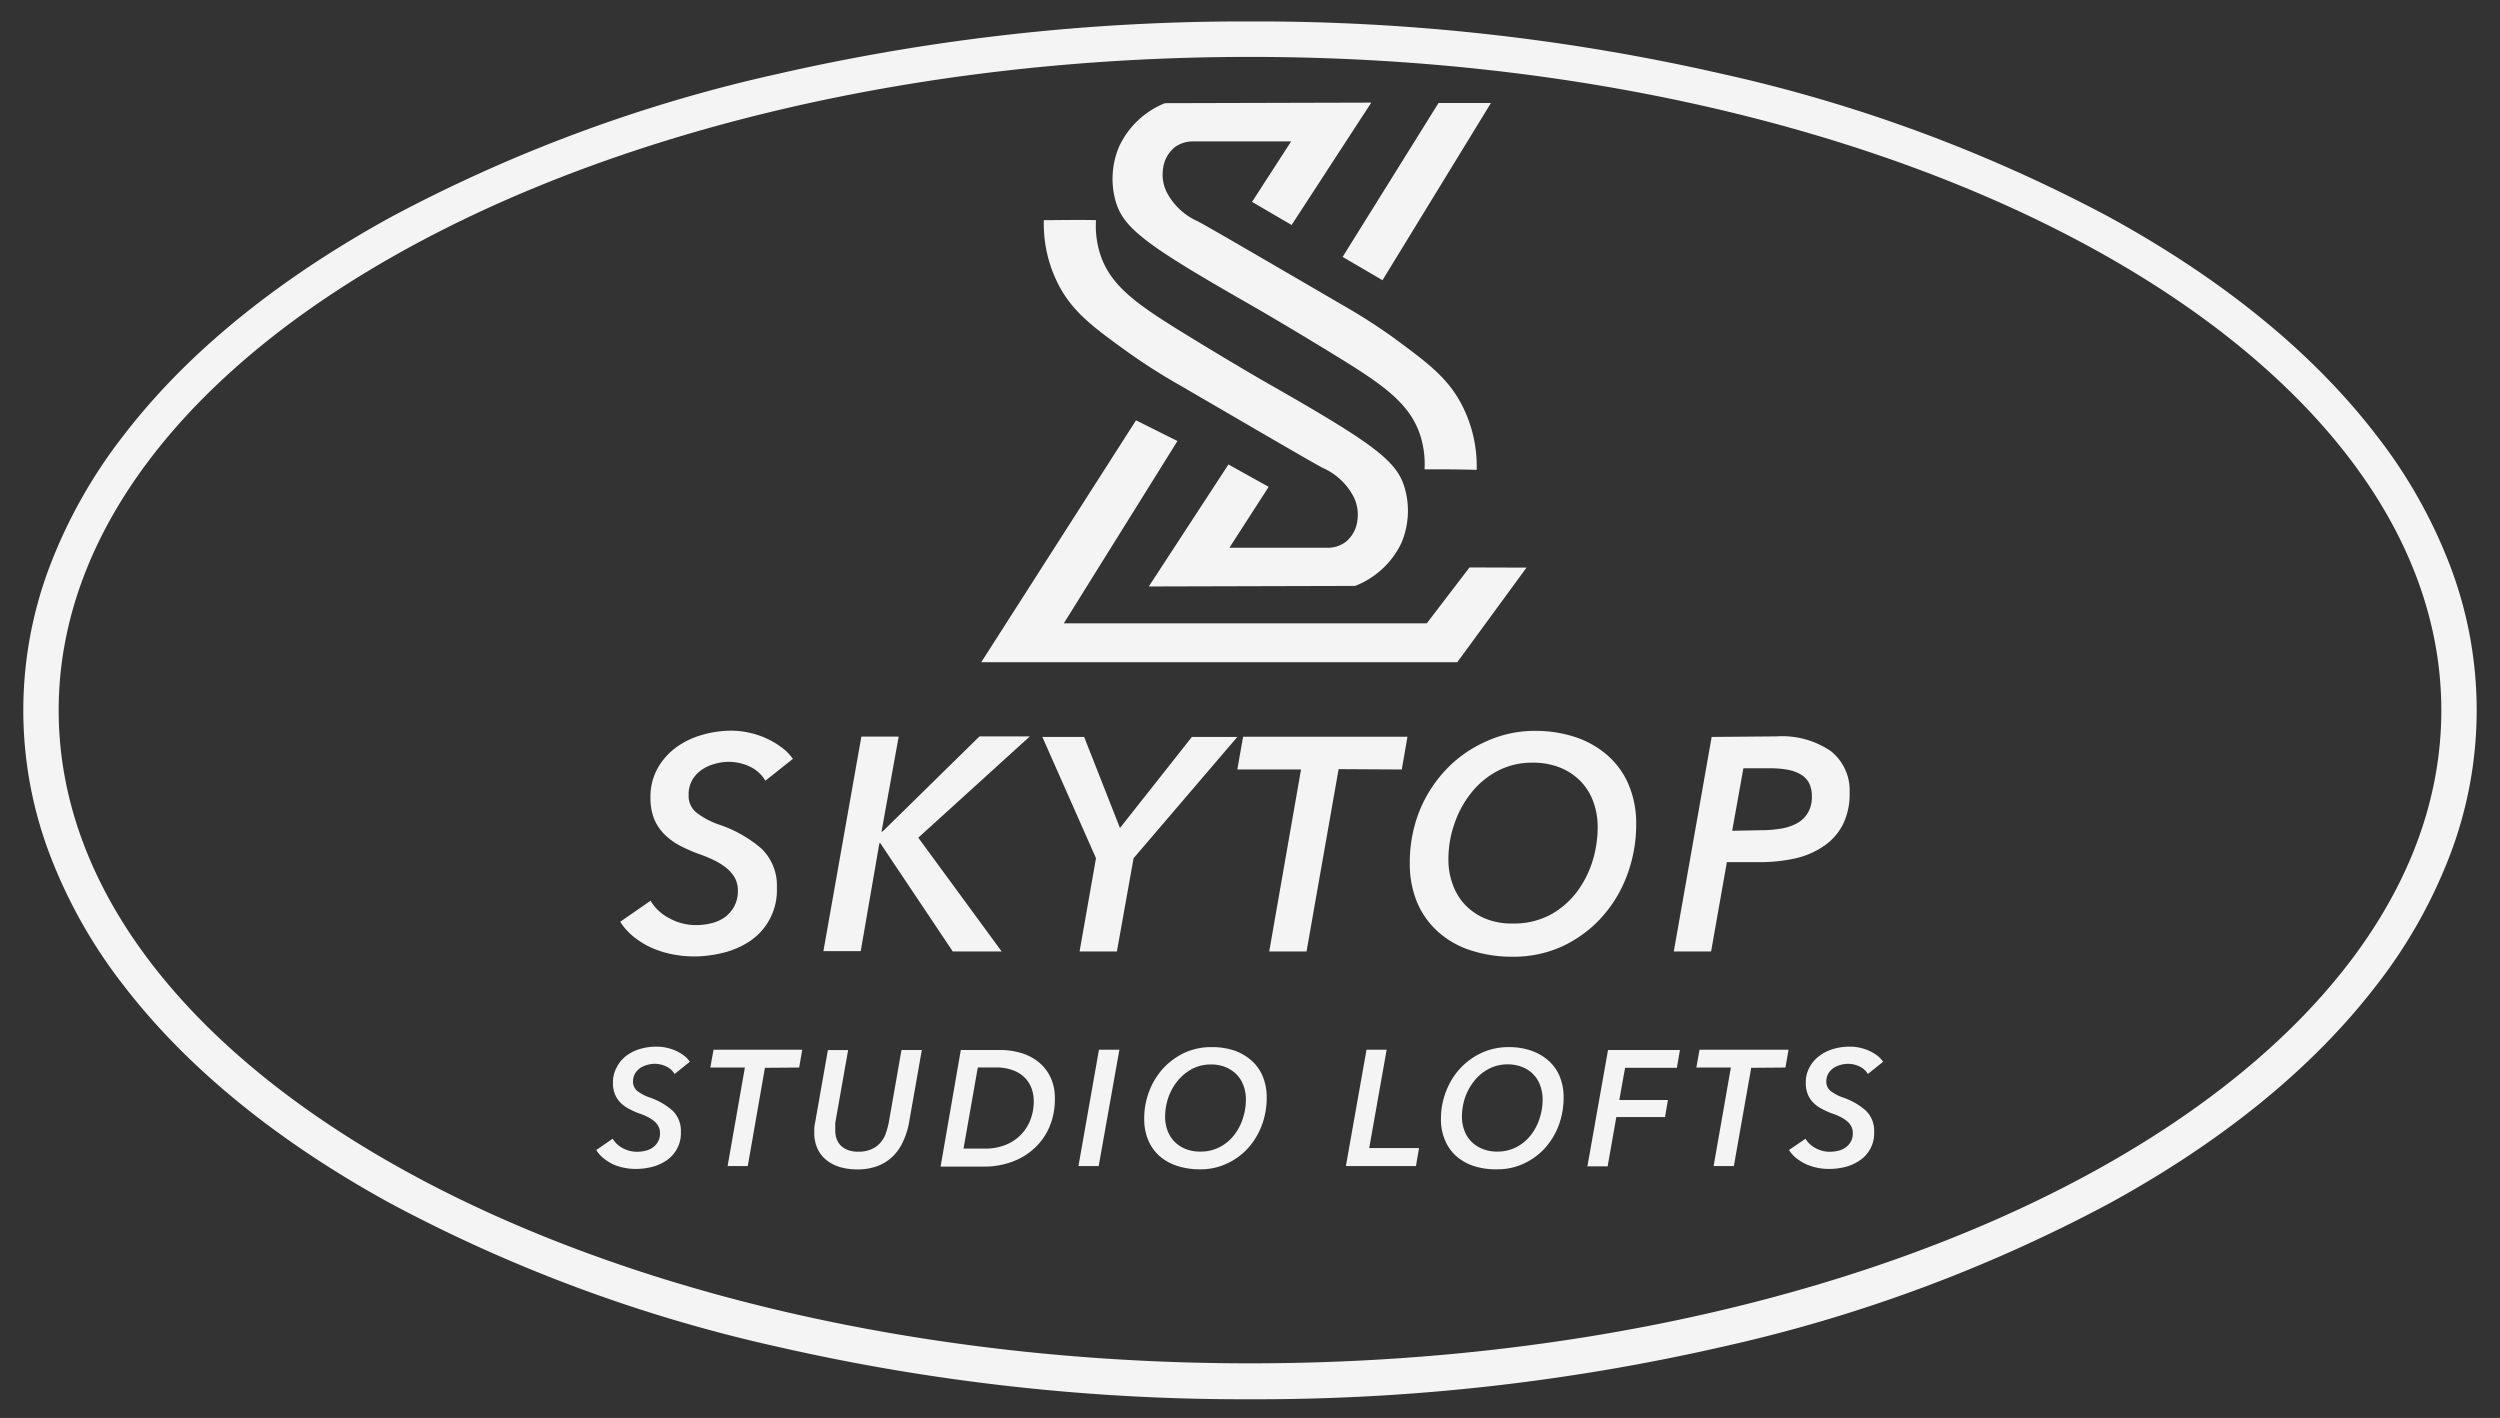
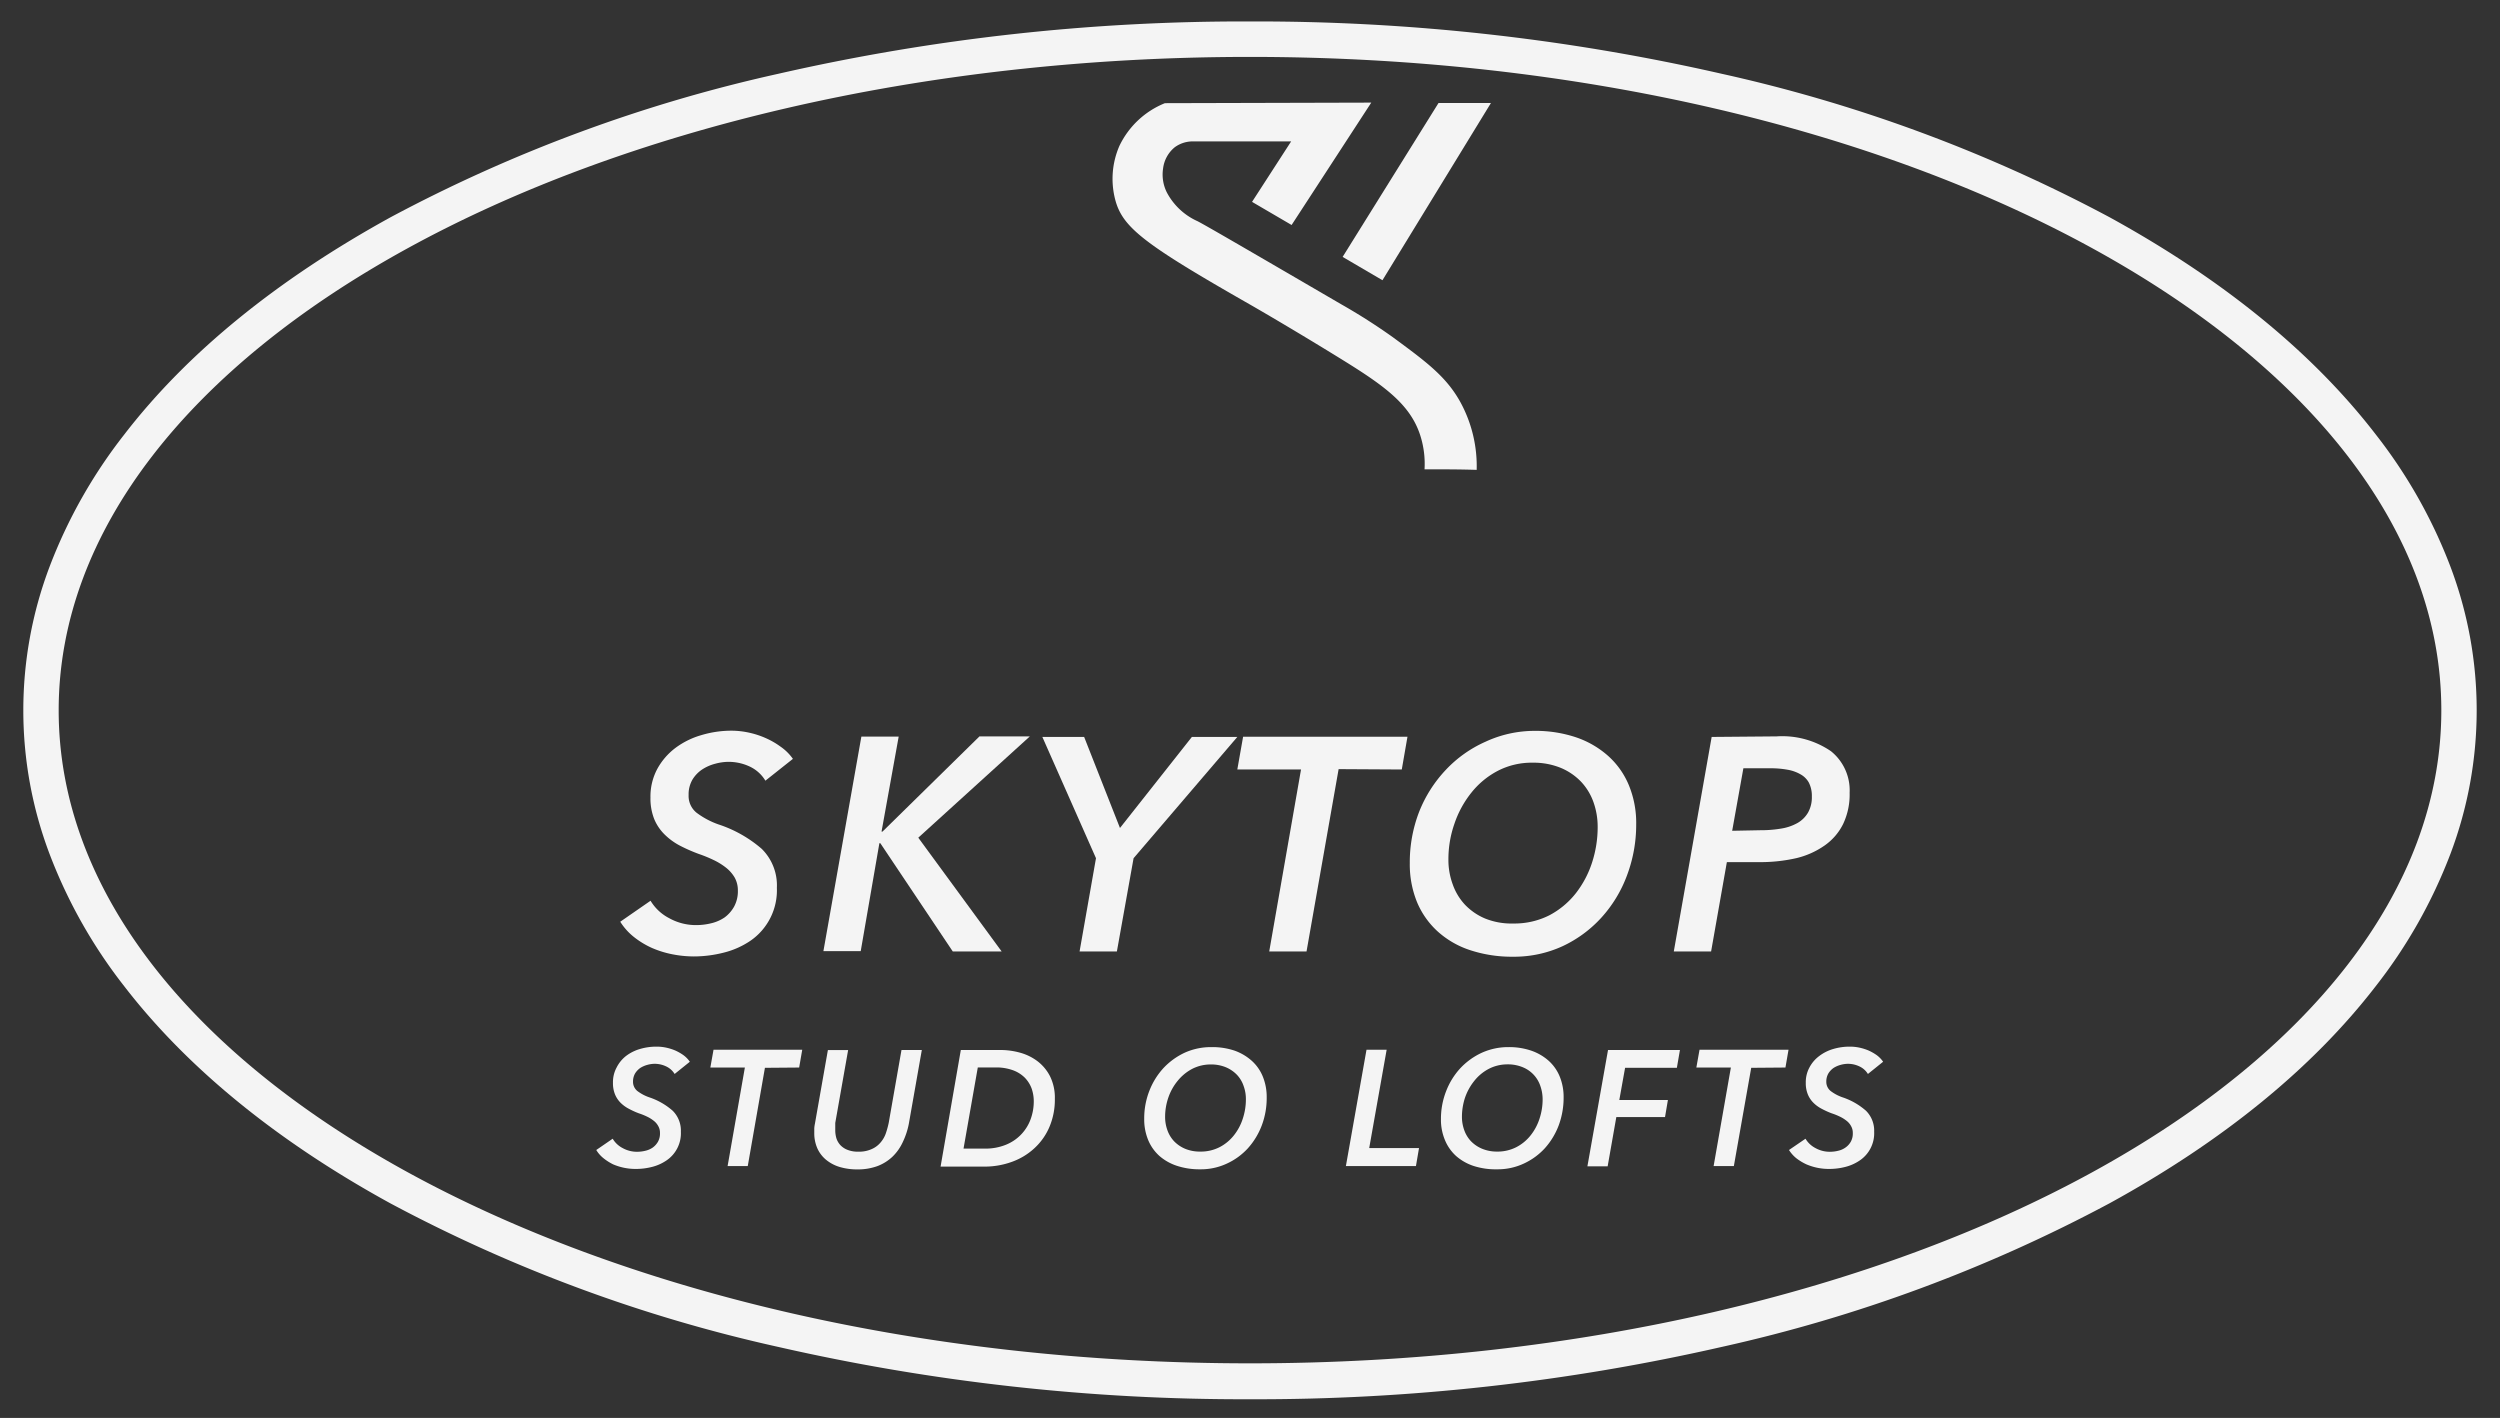
<svg xmlns="http://www.w3.org/2000/svg" id="Layer_1" data-name="Layer 1" viewBox="0 0 268 152">
  <rect x="0" y="0" width="268" height="152" fill="#333333" stroke="none" />
  <defs>
    <style>.cls-1{fill:#f4f4f4;}</style>
  </defs>
  <path class="cls-1" d="M134,6.1c70.53,0,127.71,31.36,127.71,70.05s-57.18,70-127.71,70S6.29,114.84,6.29,76.15,63.47,6.1,134,6.1m0-3.8A224.07,224.07,0,0,0,83.43,7.91,163,163,0,0,0,41.87,23.29C29.68,30,20.08,37.81,13.33,46.57a54.14,54.14,0,0,0-8,14.14,43.53,43.53,0,0,0,0,30.88,54.19,54.19,0,0,0,8,14.15c6.75,8.75,16.35,16.59,28.54,23.27a163,163,0,0,0,41.56,15.38A224.07,224.07,0,0,0,134,150a224.07,224.07,0,0,0,50.57-5.61A163,163,0,0,0,226.13,129c12.19-6.68,21.79-14.52,28.54-23.27a54.19,54.19,0,0,0,8-14.15,43.53,43.53,0,0,0,0-30.88,54.14,54.14,0,0,0-8-14.14c-6.75-8.76-16.35-16.59-28.54-23.28A163,163,0,0,0,184.57,7.91,224.07,224.07,0,0,0,134,2.3Z" />
-   <polygon class="cls-1" points="163.64 60.85 156.22 70.99 105.19 70.99 121.78 45.06 126.22 47.28 114.04 66.82 152.95 66.82 157.53 60.83 163.64 60.85" />
  <polygon class="cls-1" points="159.83 11.04 148.2 30.04 143.93 27.54 154.21 11.04 159.83 11.04" />
-   <path class="cls-1" d="M131.69,49.79l-8.54,13.08,22.12-.06a9.2,9.2,0,0,0,4.93-4.54,8.82,8.82,0,0,0,.44-5.76c-.78-3-3.07-4.76-14.49-11.27-.3-.17-4.12-2.36-9.1-5.43s-8-5.08-9.12-8.6a9.93,9.93,0,0,1-.44-3.61c-1.87-.05-3.71,0-5.59,0a14.21,14.21,0,0,0,1.72,7.2c1.52,2.76,3.68,4.35,7.27,6.94a63.24,63.24,0,0,0,5.52,3.52c9.71,5.65,14.56,8.48,15.41,8.91a6.84,6.84,0,0,1,3.3,3.11,4.28,4.28,0,0,1,.39,2.52,3.48,3.48,0,0,1-1.26,2.3,3.23,3.23,0,0,1-1.79.62l-2.56,0h-8.11L136,52.19Z" />
  <path class="cls-1" d="M138.46,24.12,147,11l-22.12.06A9.22,9.22,0,0,0,120,15.64a8.85,8.85,0,0,0-.45,5.76c.79,3,3.08,4.76,14.49,11.27.3.17,4.12,2.37,9.1,5.43s8,5.08,9.12,8.6a10,10,0,0,1,.45,3.61c1.88,0,3.72,0,5.59.06a14.32,14.32,0,0,0-1.73-7.23c-1.52-2.77-3.67-4.35-7.27-7a64.11,64.11,0,0,0-5.52-3.52c-9.7-5.65-14.56-8.48-15.41-8.91a6.92,6.92,0,0,1-3.3-3.11,4.28,4.28,0,0,1-.39-2.52,3.48,3.48,0,0,1,1.26-2.3,3.27,3.27,0,0,1,1.79-.62l2.56,0h8.12l-4.19,6.48Z" />
  <path class="cls-1" d="M82.05,83.69a3.87,3.87,0,0,0-1.71-1.53,5.32,5.32,0,0,0-2.29-.49,5.53,5.53,0,0,0-1.37.2,4.74,4.74,0,0,0-1.38.6,3.46,3.46,0,0,0-1.06,1.09,3.1,3.1,0,0,0-.42,1.66,2.3,2.3,0,0,0,.86,1.91A8.67,8.67,0,0,0,77,88.37,13.52,13.52,0,0,1,81.66,91a5.5,5.5,0,0,1,1.62,4.18,6.56,6.56,0,0,1-2.82,5.66,8.9,8.9,0,0,1-2.87,1.28,13,13,0,0,1-3.21.41,12,12,0,0,1-2.3-.23,10.53,10.53,0,0,1-2.19-.68A9.06,9.06,0,0,1,68,100.48a6.52,6.52,0,0,1-1.51-1.67l3.25-2.25a5,5,0,0,0,2,1.87,5.88,5.88,0,0,0,2.91.74,6.76,6.76,0,0,0,1.61-.2,4.3,4.3,0,0,0,1.43-.63,3.67,3.67,0,0,0,1-1.14,3.45,3.45,0,0,0,.41-1.74,2.82,2.82,0,0,0-.34-1.38A3.83,3.83,0,0,0,77.81,93a7,7,0,0,0-1.32-.81,14.27,14.27,0,0,0-1.59-.65,17.76,17.76,0,0,1-2-.88,6.83,6.83,0,0,1-1.64-1.19,5,5,0,0,1-1.13-1.67,6,6,0,0,1-.4-2.31,6.24,6.24,0,0,1,.73-3.06,7.06,7.06,0,0,1,1.93-2.24,8.62,8.62,0,0,1,2.78-1.38,11.2,11.2,0,0,1,3.27-.48,8.8,8.8,0,0,1,1.81.2,9.23,9.23,0,0,1,1.78.57,8.48,8.48,0,0,1,1.63.93A5.31,5.31,0,0,1,85,81.35Z" />
  <path class="cls-1" d="M102.14,102,94.37,90.39h-.1l-2,11.57h-4l4.07-23h4L94.5,89.15h.1L105,78.94h5.4L98.44,89.8,107.38,102Z" />
  <path class="cls-1" d="M121.52,92l-1.79,10h-4l1.76-10-5.75-13h4.48l3.84,9.76,7.71-9.76h4.87Z" />
  <path class="cls-1" d="M143.5,82.45,140.06,102h-4l3.41-19.51h-6.83l.62-3.51h17.62l-.61,3.51Z" />
  <path class="cls-1" d="M164.51,78.35a13.61,13.61,0,0,1,4.47.7,10,10,0,0,1,3.43,2,8.64,8.64,0,0,1,2.21,3.14,10.6,10.6,0,0,1,.78,4.16,15.45,15.45,0,0,1-1,5.53,13.9,13.9,0,0,1-2.75,4.51,13.14,13.14,0,0,1-4.16,3.05,12.42,12.42,0,0,1-5.27,1.12,14.26,14.26,0,0,1-4.58-.69,9.68,9.68,0,0,1-3.5-2,8.86,8.86,0,0,1-2.23-3.15,10.69,10.69,0,0,1-.78-4.17,15,15,0,0,1,1-5.52A14.09,14.09,0,0,1,155,82.52a13.14,13.14,0,0,1,4.23-3A12.47,12.47,0,0,1,164.51,78.35ZM162.23,99a8.29,8.29,0,0,0,3.86-.88,8.88,8.88,0,0,0,2.82-2.34,10.68,10.68,0,0,0,1.76-3.32,12.27,12.27,0,0,0,.6-3.8,7.88,7.88,0,0,0-.45-2.67,6.23,6.23,0,0,0-1.34-2.2,6.46,6.46,0,0,0-2.18-1.48,7.7,7.7,0,0,0-3-.55,7.89,7.89,0,0,0-3.75.88A8.86,8.86,0,0,0,157.71,85a10.88,10.88,0,0,0-1.8,3.32,11.44,11.44,0,0,0-.64,3.8,7.58,7.58,0,0,0,.46,2.68A6.21,6.21,0,0,0,157.06,97a6.42,6.42,0,0,0,2.18,1.48A7.56,7.56,0,0,0,162.23,99Z" />
  <path class="cls-1" d="M190.46,78.94a9.25,9.25,0,0,1,5.82,1.59,5.38,5.38,0,0,1,2,4.46,7.36,7.36,0,0,1-.7,3.35,6.12,6.12,0,0,1-2,2.31A8.85,8.85,0,0,1,192.54,92a17.32,17.32,0,0,1-3.94.42h-3.48L183.43,102h-4l4.06-23ZM188.73,89a12.91,12.91,0,0,0,2.23-.18,5.24,5.24,0,0,0,1.74-.6,3.06,3.06,0,0,0,1.12-1.11,3.32,3.32,0,0,0,.41-1.72,3.1,3.1,0,0,0-.33-1.51A2.29,2.29,0,0,0,193,83a4.2,4.2,0,0,0-1.4-.49,9.77,9.77,0,0,0-1.78-.15h-2.93l-1.2,6.7Z" />
  <path class="cls-1" d="M72.32,115.13a2.1,2.1,0,0,0-.93-.82,2.85,2.85,0,0,0-1.24-.27,3,3,0,0,0-.74.11,2.78,2.78,0,0,0-.75.32,2,2,0,0,0-.57.59,1.72,1.72,0,0,0-.23.9,1.26,1.26,0,0,0,.47,1,4.6,4.6,0,0,0,1.26.67,7.27,7.27,0,0,1,2.52,1.44,3,3,0,0,1,.88,2.26,3.51,3.51,0,0,1-1.53,3.06,4.85,4.85,0,0,1-1.55.7,6.94,6.94,0,0,1-1.75.22,6.09,6.09,0,0,1-2.43-.49,5.62,5.62,0,0,1-1-.63,3.37,3.37,0,0,1-.81-.91l1.76-1.21a2.65,2.65,0,0,0,1.06,1,3.15,3.15,0,0,0,1.58.4,3.7,3.7,0,0,0,.87-.11,2.29,2.29,0,0,0,.78-.34,2,2,0,0,0,.56-.62,1.79,1.79,0,0,0,.22-.94,1.44,1.44,0,0,0-.19-.75,1.77,1.77,0,0,0-.49-.57,3.73,3.73,0,0,0-.71-.44,6.86,6.86,0,0,0-.87-.35,8.53,8.53,0,0,1-1.06-.48,3.61,3.61,0,0,1-.89-.64,2.75,2.75,0,0,1-.61-.91,3.17,3.17,0,0,1-.22-1.25,3.3,3.3,0,0,1,.4-1.65,3.63,3.63,0,0,1,1-1.22,4.59,4.59,0,0,1,1.5-.75,6.16,6.16,0,0,1,1.77-.25,4.8,4.8,0,0,1,1,.1,5.48,5.48,0,0,1,1,.31,5.11,5.11,0,0,1,.88.5,2.9,2.9,0,0,1,.69.71Z" />
  <path class="cls-1" d="M82,114.47,80.16,125H78l1.85-10.56h-3.7l.34-1.91H86l-.33,1.91Z" />
  <path class="cls-1" d="M96.76,122.47a5.18,5.18,0,0,1-1.1,1.54,4.85,4.85,0,0,1-1.61,1,6.1,6.1,0,0,1-2.13.35,6.54,6.54,0,0,1-1.94-.27,4.18,4.18,0,0,1-1.46-.79,3.4,3.4,0,0,1-.91-1.22,4,4,0,0,1-.32-1.61c0-.17,0-.33,0-.5a3.27,3.27,0,0,1,.07-.51l1.39-7.89h2.17l-1.38,7.81c0,.12,0,.26,0,.4s0,.28,0,.41a3,3,0,0,0,.13.86,2,2,0,0,0,.43.72,2.1,2.1,0,0,0,.77.5,3,3,0,0,0,1.14.19,3.27,3.27,0,0,0,1.44-.28,2.55,2.55,0,0,0,.95-.71,3,3,0,0,0,.57-1,9.51,9.51,0,0,0,.3-1.1l1.37-7.81h2.18l-1.39,7.89A8.09,8.09,0,0,1,96.76,122.47Z" />
  <path class="cls-1" d="M103,112.56h4.27a7.86,7.86,0,0,1,2.09.29,5.54,5.54,0,0,1,1.87.92,4.74,4.74,0,0,1,1.34,1.62,5.17,5.17,0,0,1,.51,2.39,7.49,7.49,0,0,1-.57,3,6.57,6.57,0,0,1-1.6,2.29,7,7,0,0,1-2.41,1.47,8.53,8.53,0,0,1-3,.52h-4.67Zm.29,10.57h2.27a5.81,5.81,0,0,0,2.29-.42,4.66,4.66,0,0,0,2.64-2.75,5.53,5.53,0,0,0,.33-1.89,4.18,4.18,0,0,0-.24-1.41,3.31,3.31,0,0,0-.75-1.16,3.5,3.5,0,0,0-1.27-.78,5.22,5.22,0,0,0-1.82-.29h-1.92Z" />
-   <path class="cls-1" d="M115.61,125l2.2-12.47H120L117.78,125Z" />
  <path class="cls-1" d="M129.89,112.25a7.42,7.42,0,0,1,2.43.37,5.54,5.54,0,0,1,1.85,1.08,4.61,4.61,0,0,1,1.2,1.7,5.78,5.78,0,0,1,.42,2.25,8.31,8.31,0,0,1-.53,3,7.78,7.78,0,0,1-1.49,2.45,7,7,0,0,1-2.26,1.64,6.57,6.57,0,0,1-2.85.61,7.73,7.73,0,0,1-2.48-.37,5.43,5.43,0,0,1-1.9-1.07,4.73,4.73,0,0,1-1.2-1.71,5.8,5.8,0,0,1-.42-2.26,8.1,8.1,0,0,1,.55-3,7.74,7.74,0,0,1,1.52-2.45,7.41,7.41,0,0,1,2.29-1.65A6.86,6.86,0,0,1,129.89,112.25Zm-1.23,11.2a4.41,4.41,0,0,0,2.09-.48,4.69,4.69,0,0,0,1.53-1.27,5.59,5.59,0,0,0,.95-1.79,6.58,6.58,0,0,0,.33-2.06,4.13,4.13,0,0,0-.25-1.45,3.28,3.28,0,0,0-.72-1.19,3.57,3.57,0,0,0-1.18-.8,4.11,4.11,0,0,0-1.62-.3,4.32,4.32,0,0,0-2,.48,5,5,0,0,0-1.54,1.27,5.74,5.74,0,0,0-1,1.79,6.32,6.32,0,0,0-.35,2.06,4.15,4.15,0,0,0,.25,1.46,3.32,3.32,0,0,0,.72,1.18,3.57,3.57,0,0,0,1.18.8A4.11,4.11,0,0,0,128.66,123.45Z" />
  <path class="cls-1" d="M144.28,125l2.21-12.47h2.16l-1.87,10.54h5.34l-.33,1.93Z" />
  <path class="cls-1" d="M161.7,112.25a7.36,7.36,0,0,1,2.42.37A5.49,5.49,0,0,1,166,113.7a4.61,4.61,0,0,1,1.2,1.7,5.78,5.78,0,0,1,.42,2.25,8.53,8.53,0,0,1-.53,3,7.78,7.78,0,0,1-1.49,2.45,7.1,7.1,0,0,1-2.26,1.64,6.6,6.6,0,0,1-2.85.61A7.69,7.69,0,0,1,158,125a5.43,5.43,0,0,1-1.9-1.07,4.73,4.73,0,0,1-1.2-1.71,5.62,5.62,0,0,1-.43-2.26,8.11,8.11,0,0,1,.56-3,7.74,7.74,0,0,1,1.52-2.45,7.41,7.41,0,0,1,2.29-1.65A6.86,6.86,0,0,1,161.7,112.25Zm-1.23,11.2a4.41,4.41,0,0,0,2.09-.48,4.69,4.69,0,0,0,1.53-1.27,5.59,5.59,0,0,0,.95-1.79,6.58,6.58,0,0,0,.33-2.06,4.37,4.37,0,0,0-.25-1.45,3.29,3.29,0,0,0-1.9-2,4.11,4.11,0,0,0-1.62-.3,4.32,4.32,0,0,0-2,.48,4.85,4.85,0,0,0-1.54,1.27,6,6,0,0,0-1,1.79,6.59,6.59,0,0,0-.34,2.06,4.15,4.15,0,0,0,.25,1.46,3.32,3.32,0,0,0,.72,1.18,3.57,3.57,0,0,0,1.18.8A4.11,4.11,0,0,0,160.47,123.45Z" />
  <path class="cls-1" d="M174.21,114.47l-.62,3.45h5.21l-.31,1.83h-5.22l-.93,5.28h-2.17l2.21-12.47h7.71l-.33,1.91Z" />
  <path class="cls-1" d="M187.73,114.47,185.87,125H183.7l1.85-10.56h-3.7l.34-1.91h9.54l-.33,1.91Z" />
  <path class="cls-1" d="M200.24,115.13a2.1,2.1,0,0,0-.93-.82,2.85,2.85,0,0,0-1.24-.27,3,3,0,0,0-.74.11,2.78,2.78,0,0,0-.75.32,2,2,0,0,0-.57.59,1.72,1.72,0,0,0-.23.9,1.26,1.26,0,0,0,.47,1,4.6,4.6,0,0,0,1.26.67,7.27,7.27,0,0,1,2.52,1.44,3,3,0,0,1,.88,2.26,3.51,3.51,0,0,1-1.53,3.06,4.85,4.85,0,0,1-1.55.7,6.94,6.94,0,0,1-1.75.22,6.09,6.09,0,0,1-2.43-.49,5.62,5.62,0,0,1-1.05-.63,3.59,3.59,0,0,1-.82-.91l1.77-1.21a2.65,2.65,0,0,0,1.06,1,3.15,3.15,0,0,0,1.58.4,3.7,3.7,0,0,0,.87-.11,2.15,2.15,0,0,0,.77-.34,1.89,1.89,0,0,0,.57-.62,1.79,1.79,0,0,0,.22-.94,1.44,1.44,0,0,0-.19-.75,1.77,1.77,0,0,0-.49-.57,3.73,3.73,0,0,0-.71-.44,6.86,6.86,0,0,0-.87-.35,8.53,8.53,0,0,1-1.06-.48,3.61,3.61,0,0,1-.89-.64,2.75,2.75,0,0,1-.61-.91,3.17,3.17,0,0,1-.22-1.25,3.3,3.3,0,0,1,.4-1.65,3.63,3.63,0,0,1,1.05-1.22,4.59,4.59,0,0,1,1.5-.75,6.16,6.16,0,0,1,1.77-.25,4.8,4.8,0,0,1,1,.1,5.48,5.48,0,0,1,1,.31,5.11,5.11,0,0,1,.88.5,2.9,2.9,0,0,1,.69.71Z" />
</svg>